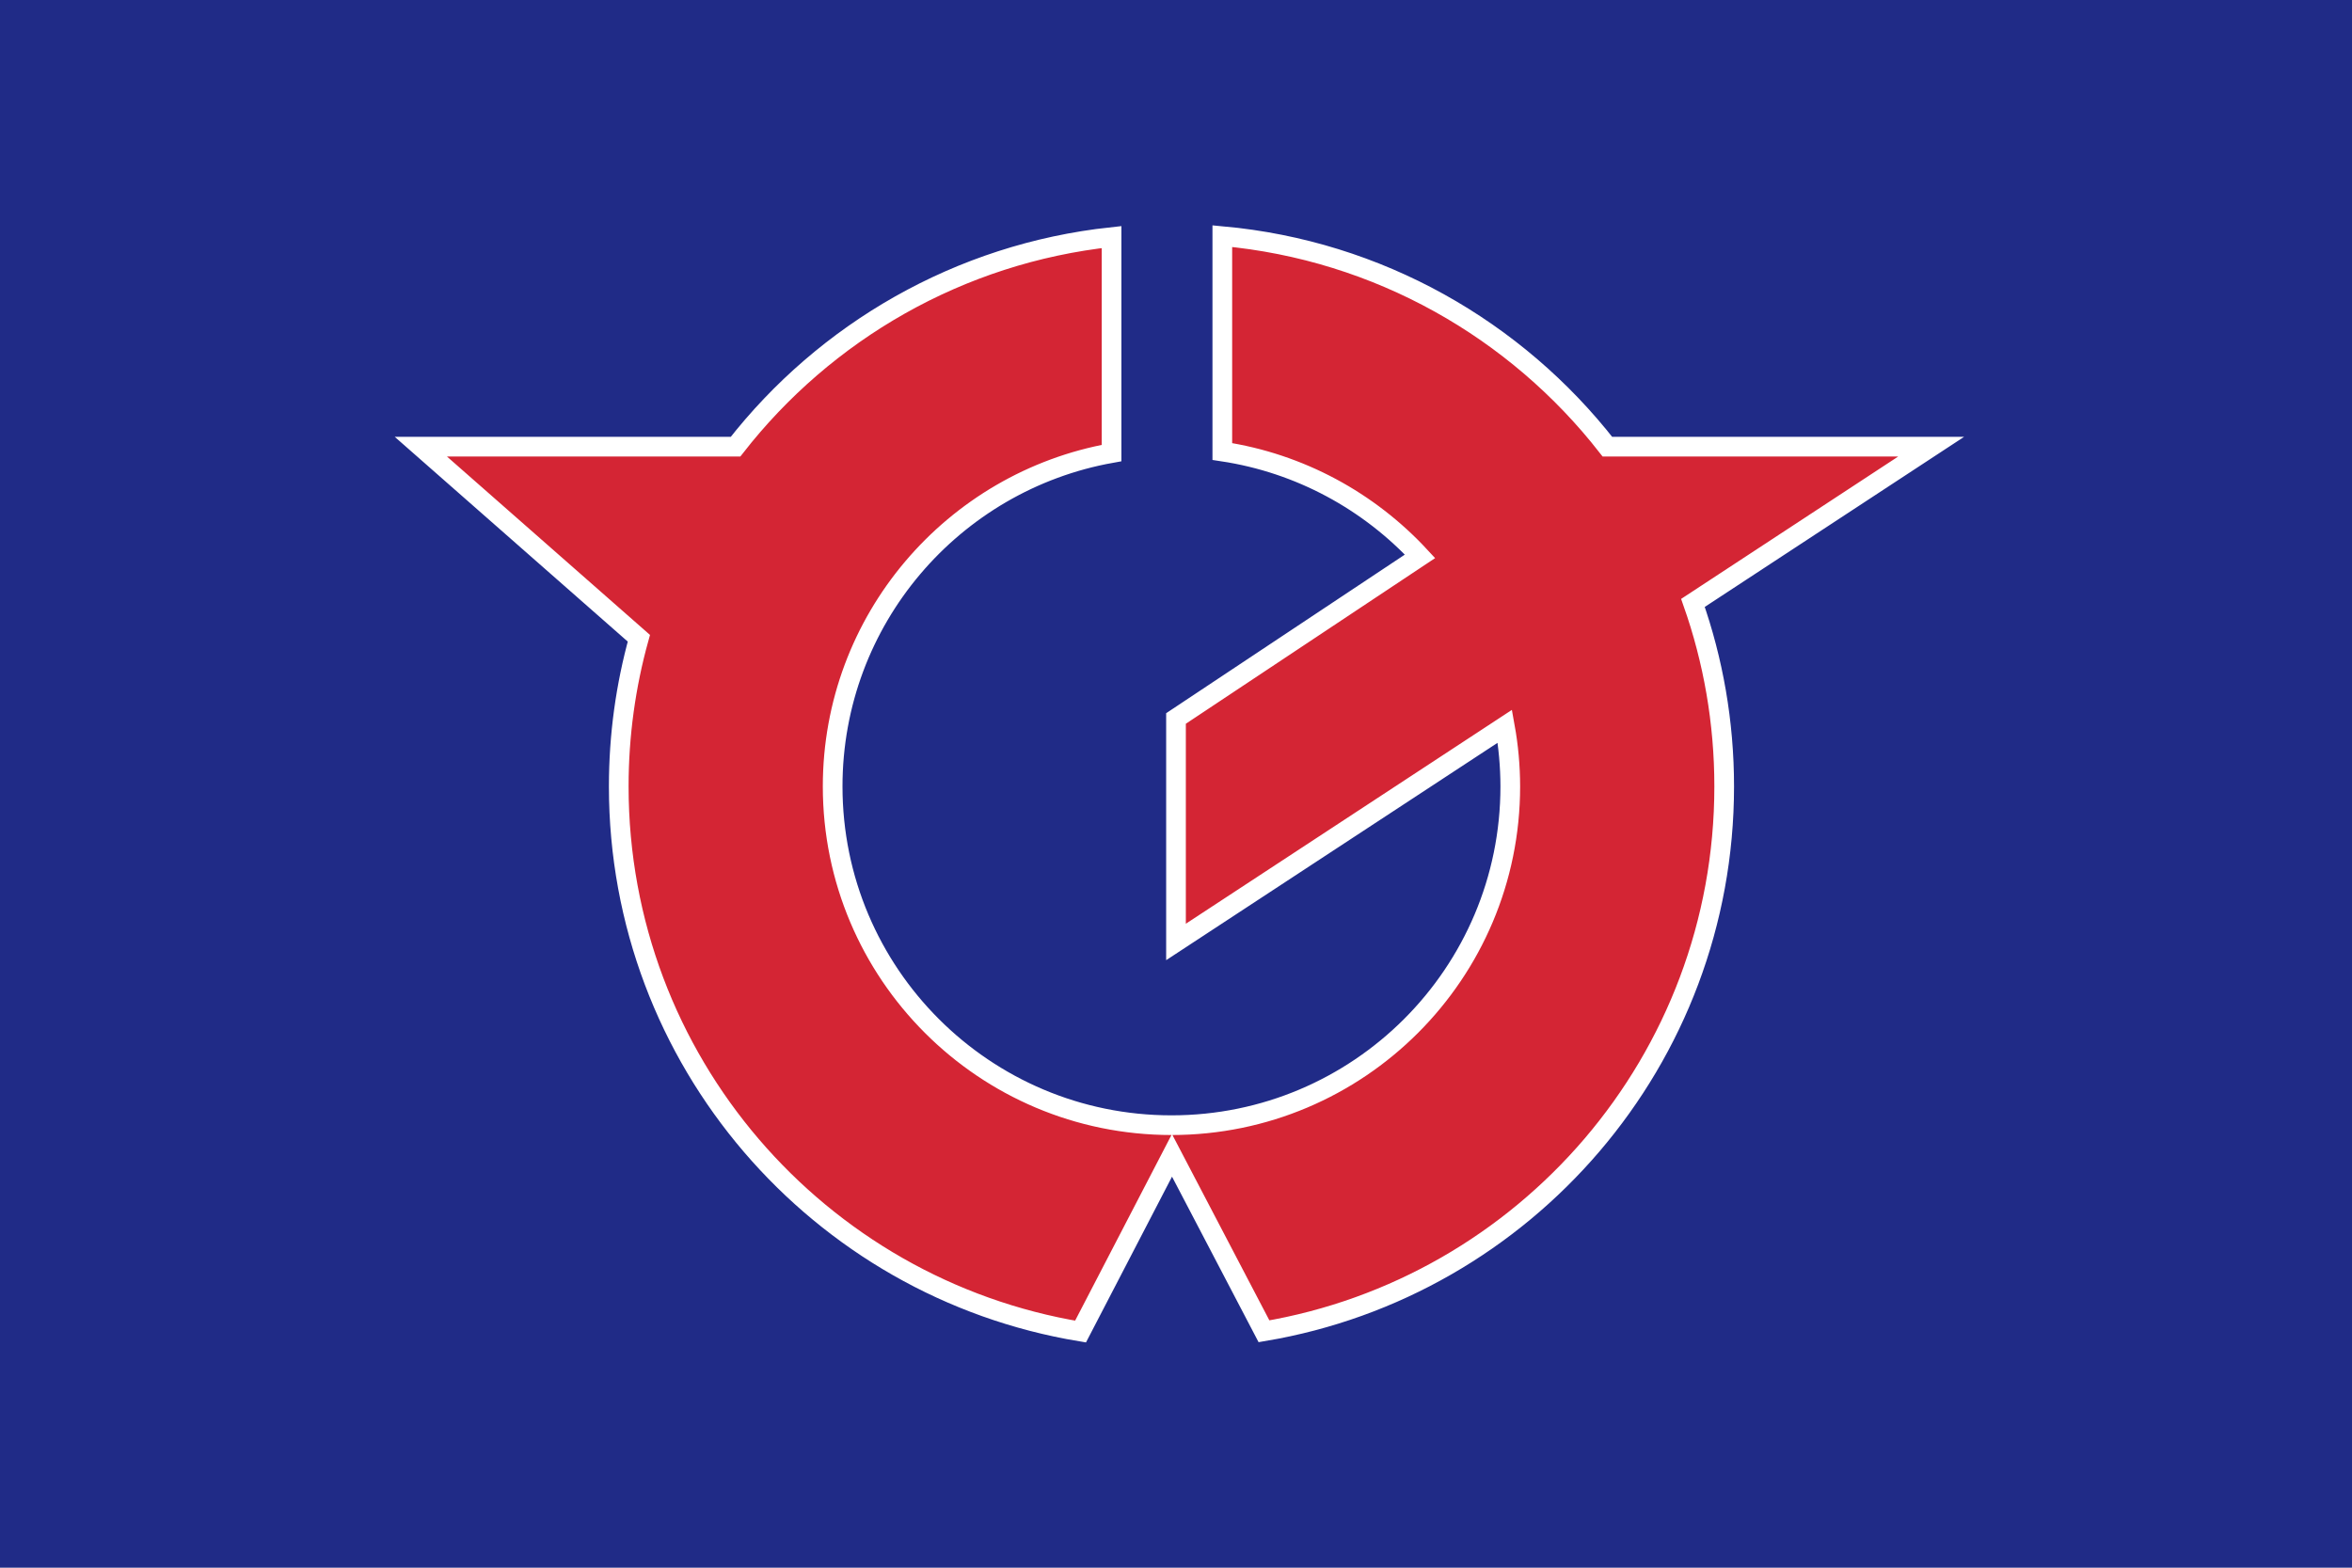
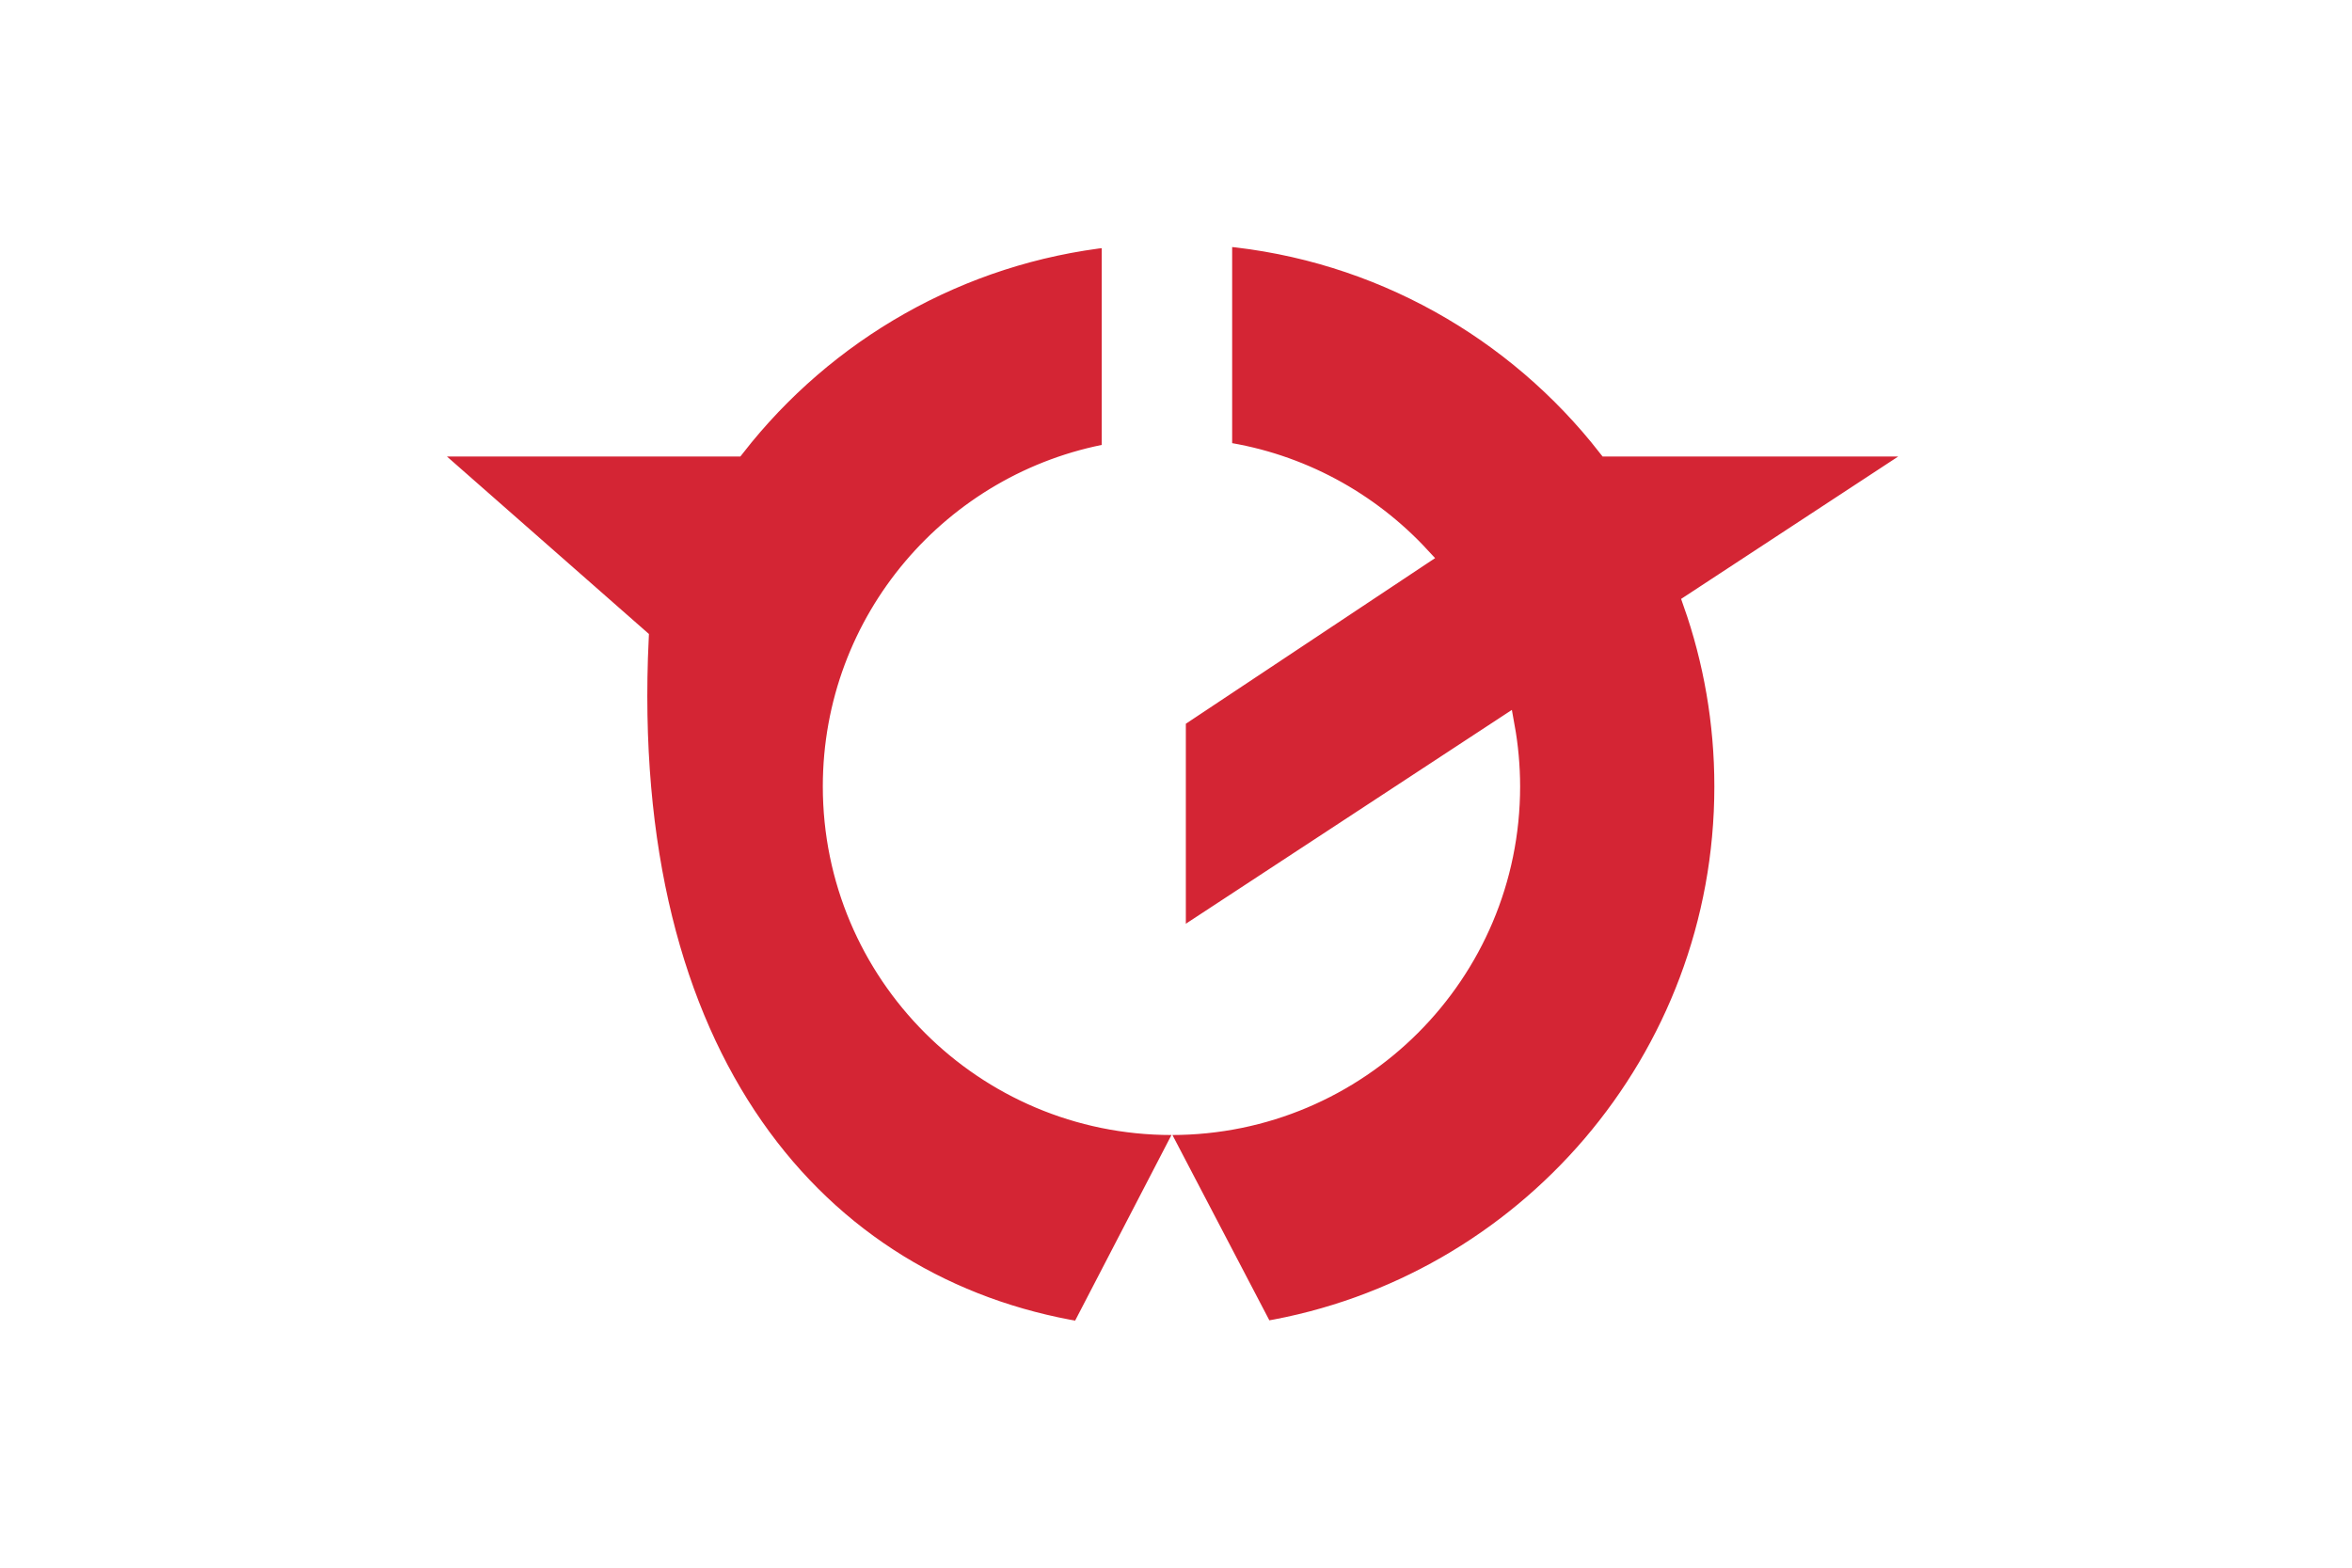
<svg xmlns="http://www.w3.org/2000/svg" width="225" height="150" viewBox="0 0 1687.5 1125">
  <defs />
-   <rect width="1687.5" height="1125" style="fill: rgb(32, 43, 135);" />
-   <path d="M 1385.551 320.542 L 1153.269 320.542 C 1087.719 236.571 989.094 179.685 876.979 169.456 L 876.979 324.003 C 932.713 332.405 982.247 359.727 1018.834 399.225 L 843.75 515.59 L 843.75 675.963 L 1079.686 521.19 C 1082.264 535.435 1083.57 549.881 1083.589 564.358 C 1083.589 698.611 974.752 807.448 840.499 807.448 C 706.246 807.448 597.409 698.611 597.409 564.358 C 597.409 444.77 683.774 345.431 797.518 325.126 L 797.518 170.125 C 688.097 181.926 592.008 238.199 527.73 320.542 L 301.949 320.542 L 458.373 458.023 C 448.973 491.864 443.935 527.521 443.935 564.358 C 443.935 761.148 587.294 924.432 775.267 955.544 L 840.868 829.109 L 906.877 955.351 C 1094.295 923.779 1237.063 760.751 1237.063 564.358 C 1237.063 518.177 1229.149 473.869 1214.648 432.658 L 1385.551 320.542 Z" style="fill: rgb(212, 37, 52); stroke-width: 14.121px; stroke: rgb(255, 255, 255);" />
+   <path d="M 1385.551 320.542 L 1153.269 320.542 C 1087.719 236.571 989.094 179.685 876.979 169.456 L 876.979 324.003 C 932.713 332.405 982.247 359.727 1018.834 399.225 L 843.75 515.59 L 843.75 675.963 L 1079.686 521.19 C 1082.264 535.435 1083.57 549.881 1083.589 564.358 C 1083.589 698.611 974.752 807.448 840.499 807.448 C 706.246 807.448 597.409 698.611 597.409 564.358 C 597.409 444.77 683.774 345.431 797.518 325.126 L 797.518 170.125 C 688.097 181.926 592.008 238.199 527.73 320.542 L 301.949 320.542 L 458.373 458.023 C 443.935 761.148 587.294 924.432 775.267 955.544 L 840.868 829.109 L 906.877 955.351 C 1094.295 923.779 1237.063 760.751 1237.063 564.358 C 1237.063 518.177 1229.149 473.869 1214.648 432.658 L 1385.551 320.542 Z" style="fill: rgb(212, 37, 52); stroke-width: 14.121px; stroke: rgb(255, 255, 255);" />
</svg>